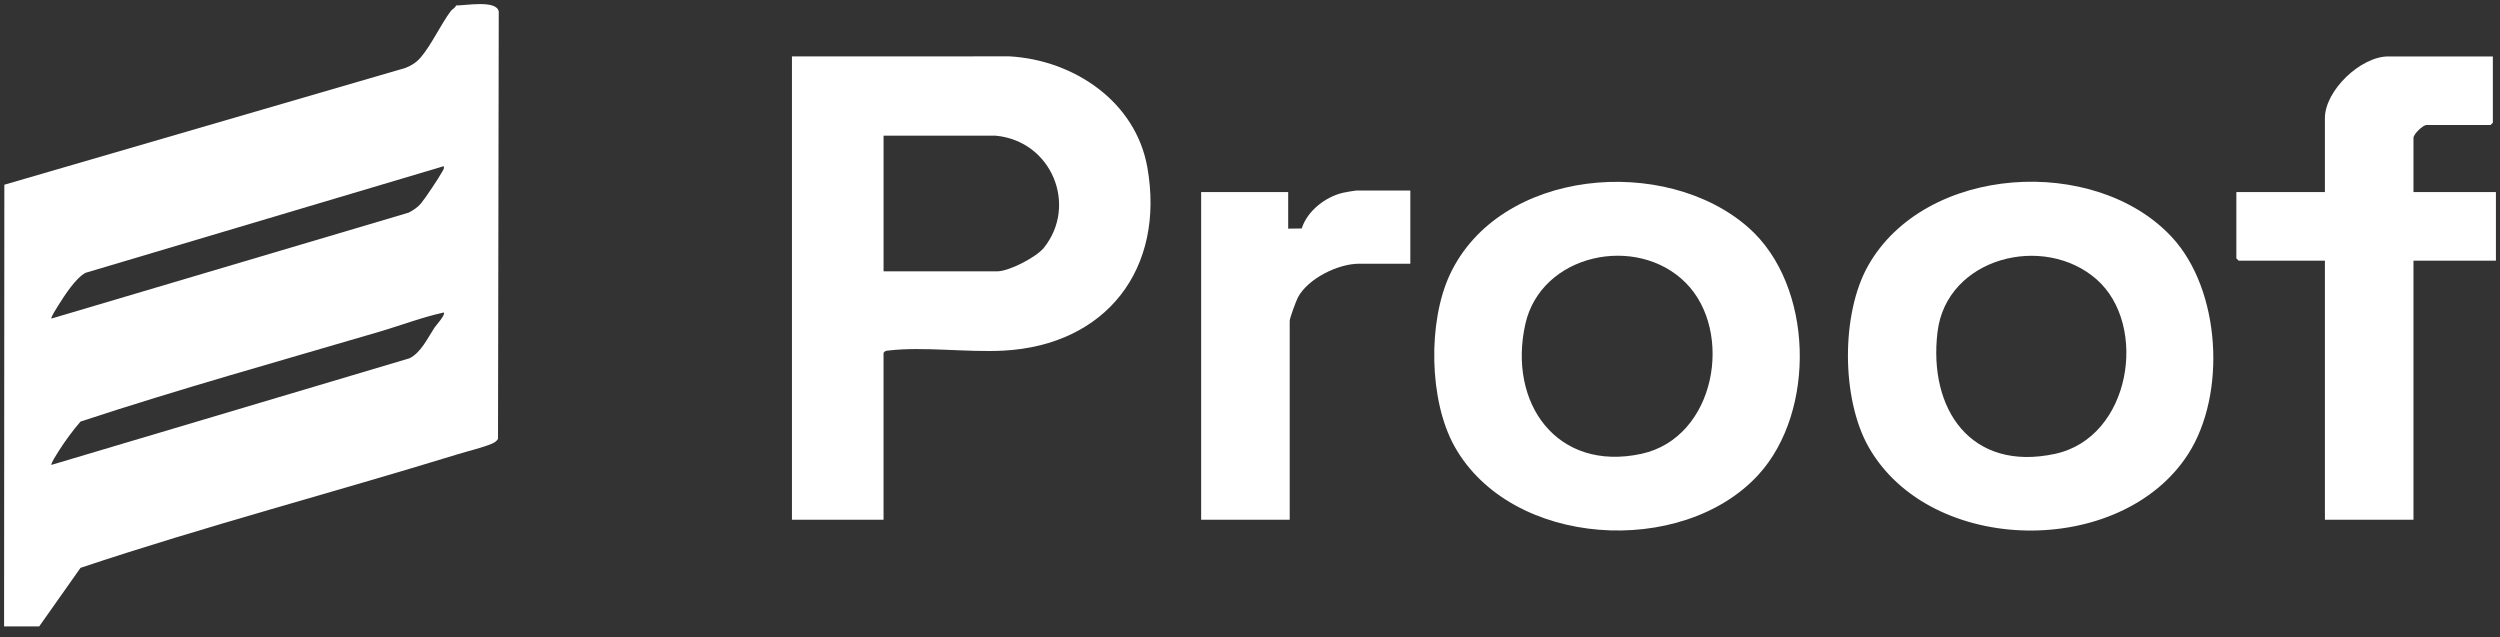
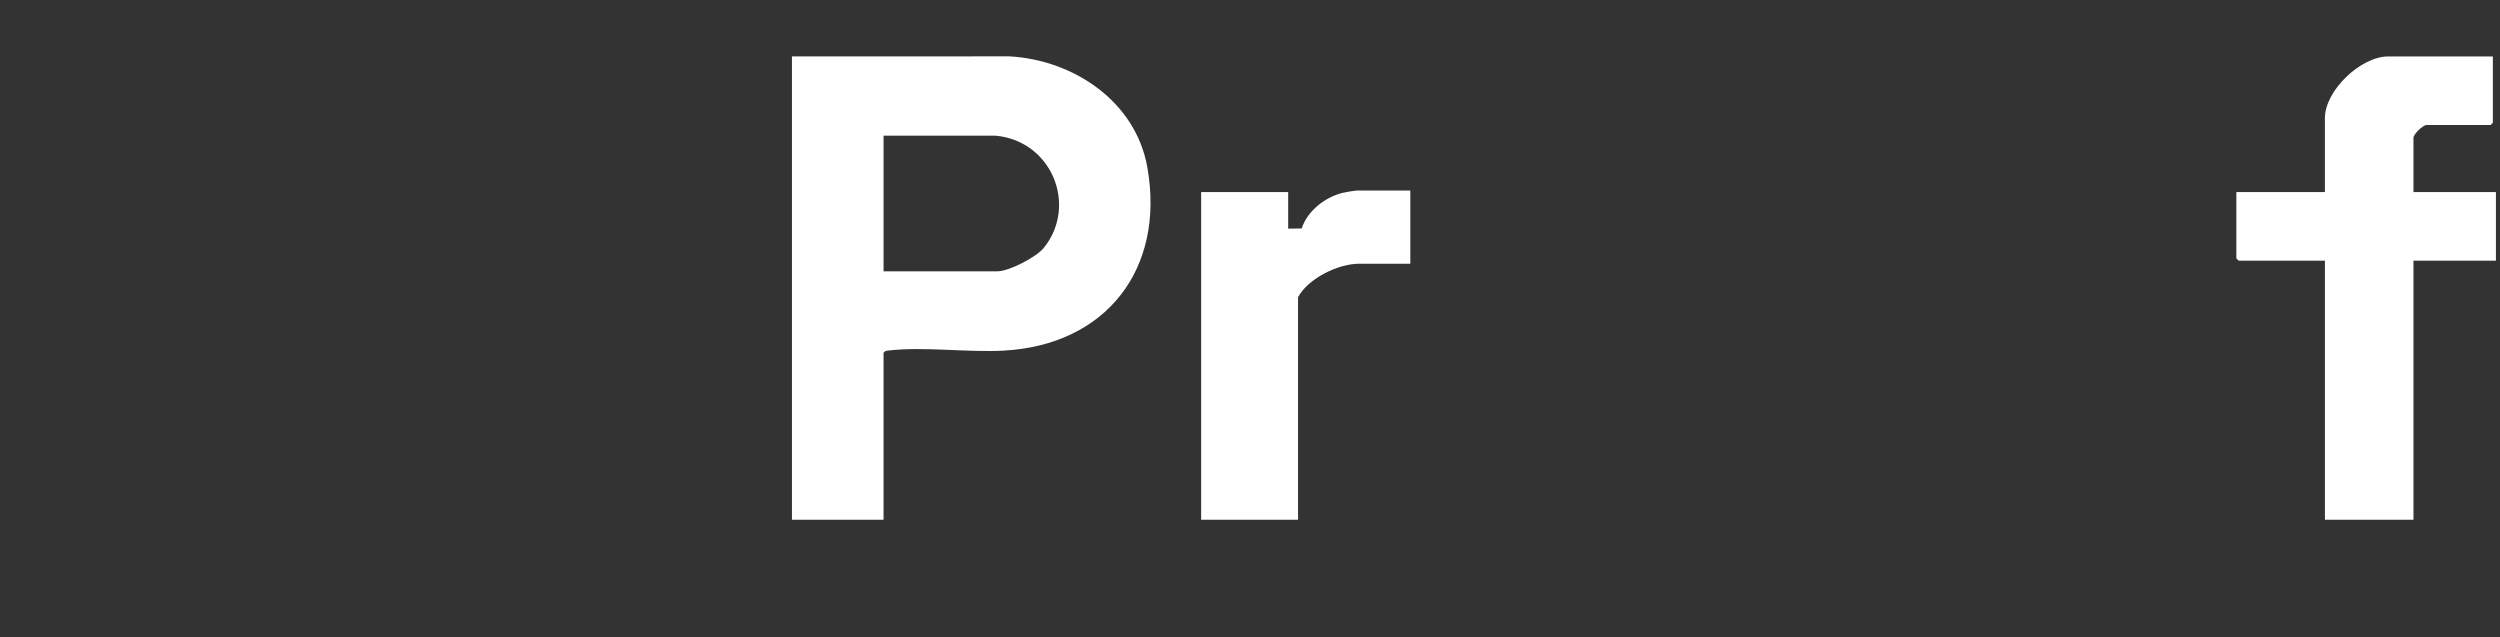
<svg xmlns="http://www.w3.org/2000/svg" width="306" height="78" viewBox="0 0 306 78" fill="none">
  <rect x="0" y="0" width="306" height="78" fill="#333333" stroke="none" />
  <g clip-path="url(#clip0_5007_9422)">
-     <path d="M4.799 76.675H0.5L0.532 22.61L49.65 8.306C50.401 8.006 50.996 7.619 51.52 7C52.834 5.445 53.953 2.985 55.192 1.332C55.344 1.129 55.71 0.99 55.821 0.667C56.984 0.689 60.776 -0.048 61.047 1.409L60.956 53.727C60.776 54.005 60.524 54.172 60.223 54.301C59.123 54.778 57.317 55.204 56.086 55.582C40.715 60.311 25.078 64.412 9.856 69.504L4.797 76.674L4.799 76.675ZM54.323 20.339L10.488 33.386C9.289 33.996 7.907 36.152 7.161 37.34C7.013 37.575 6.181 38.856 6.295 38.993L50.024 26.026C50.57 25.738 51.121 25.385 51.52 24.908C52.047 24.277 53.751 21.731 54.14 20.994C54.257 20.771 54.398 20.644 54.321 20.337L54.323 20.339ZM54.323 38.248C51.658 38.832 49.085 39.823 46.484 40.59C34.284 44.182 21.932 47.615 9.856 51.599C8.915 52.679 7.93 54.024 7.159 55.249C7.011 55.484 6.179 56.765 6.293 56.902L50.127 43.853C51.536 43.155 52.361 41.343 53.206 40.066C53.336 39.87 54.583 38.495 54.321 38.248H54.323Z" fill="white" />
    <path d="M305.501 31.905H295.409V63.617H284.57V31.905H274.01L273.73 31.624V23.51H284.568V14.463C284.568 11.071 288.955 6.908 292.323 6.908H305.125V15.022L304.845 15.303H296.996C296.583 15.303 295.409 16.393 295.409 16.889V23.51H305.501V31.905Z" fill="white" />
    <path d="M96.934 6.906L123.572 6.898C131.42 7.347 139.005 12.415 140.434 20.475C142.635 32.899 135.407 42.244 122.826 42.917C118.405 43.153 113.029 42.403 108.791 42.9C108.52 42.932 108.311 42.922 108.146 43.19V63.616H96.934V6.906ZM121.883 16.608H108.148V33.21H122.07C123.507 33.21 126.848 31.48 127.776 30.322C131.927 25.139 128.752 17.264 121.883 16.608Z" fill="white" />
-     <path d="M214.036 27.879C222.002 34.931 222.322 50.362 215.23 58.109C205.931 68.269 184.94 67.074 178.013 54.601C174.902 48.999 174.767 39.415 177.45 33.642C183.517 20.593 203.878 18.888 214.036 27.879ZM206.342 34.626C200.349 28.593 188.607 31.054 186.694 39.697C184.555 49.356 190.563 57.777 200.895 55.551C210.024 53.584 212.252 40.572 206.344 34.628L206.342 34.626Z" fill="white" />
-     <path d="M265.808 28.991C271.833 35.456 272.544 48.247 267.828 55.581C259.626 68.331 236.307 68.058 228.724 54.725C225.38 48.844 225.328 38.42 228.655 32.524C235.643 20.137 256.422 18.925 265.808 28.993V28.991ZM256.651 34.22C250.167 28.488 238.246 31.531 237.152 40.632C236.009 50.127 241.268 57.766 251.538 55.551C260.849 53.545 262.971 39.808 256.651 34.22Z" fill="white" />
-     <path d="M172.623 23.324V32.278H166.362C163.795 32.278 160.133 34.064 158.88 36.375C158.648 36.801 157.859 38.946 157.859 39.274V63.617H147.02V23.511H157.674V27.988L159.331 27.964C160.015 25.815 162.216 24.102 164.389 23.592C164.63 23.535 165.837 23.324 165.99 23.324H172.625H172.623Z" fill="white" />
+     <path d="M172.623 23.324V32.278H166.362C163.795 32.278 160.133 34.064 158.88 36.375V63.617H147.02V23.511H157.674V27.988L159.331 27.964C160.015 25.815 162.216 24.102 164.389 23.592C164.63 23.535 165.837 23.324 165.99 23.324H172.625H172.623Z" fill="white" />
  </g>
  <defs>
    <clipPath id="clip0_5007_9422">
      <rect width="305" height="77" fill="white" transform="translate(0.5 0.5)" />
    </clipPath>
  </defs>
</svg>